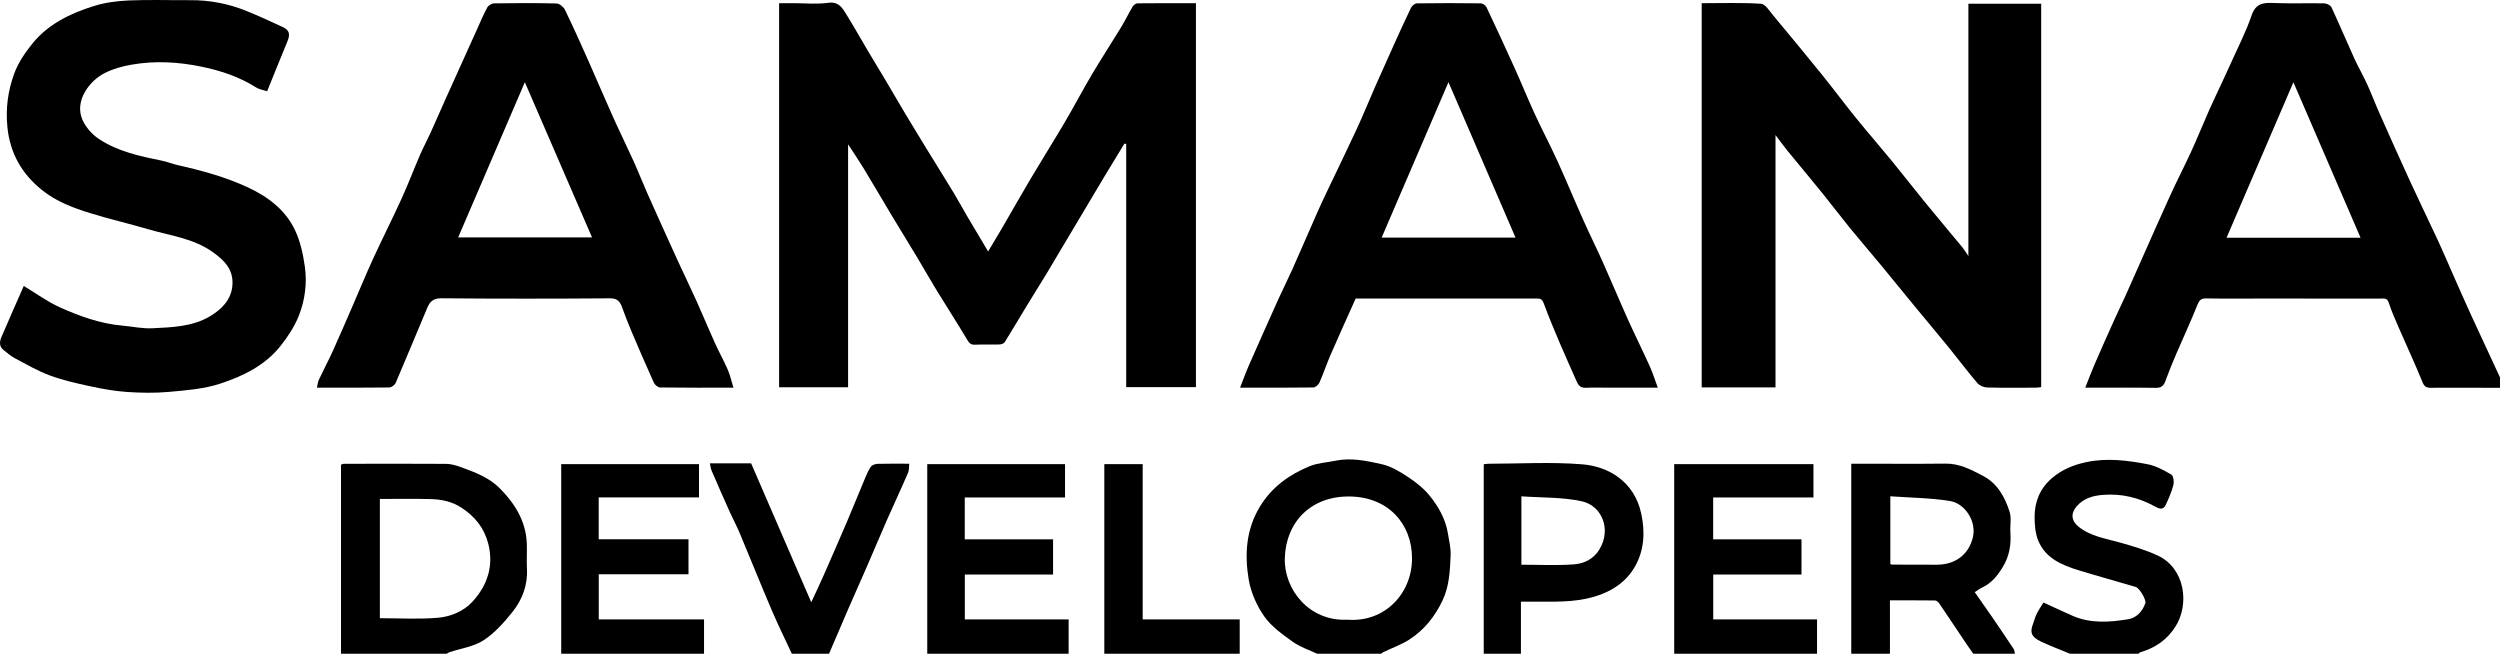
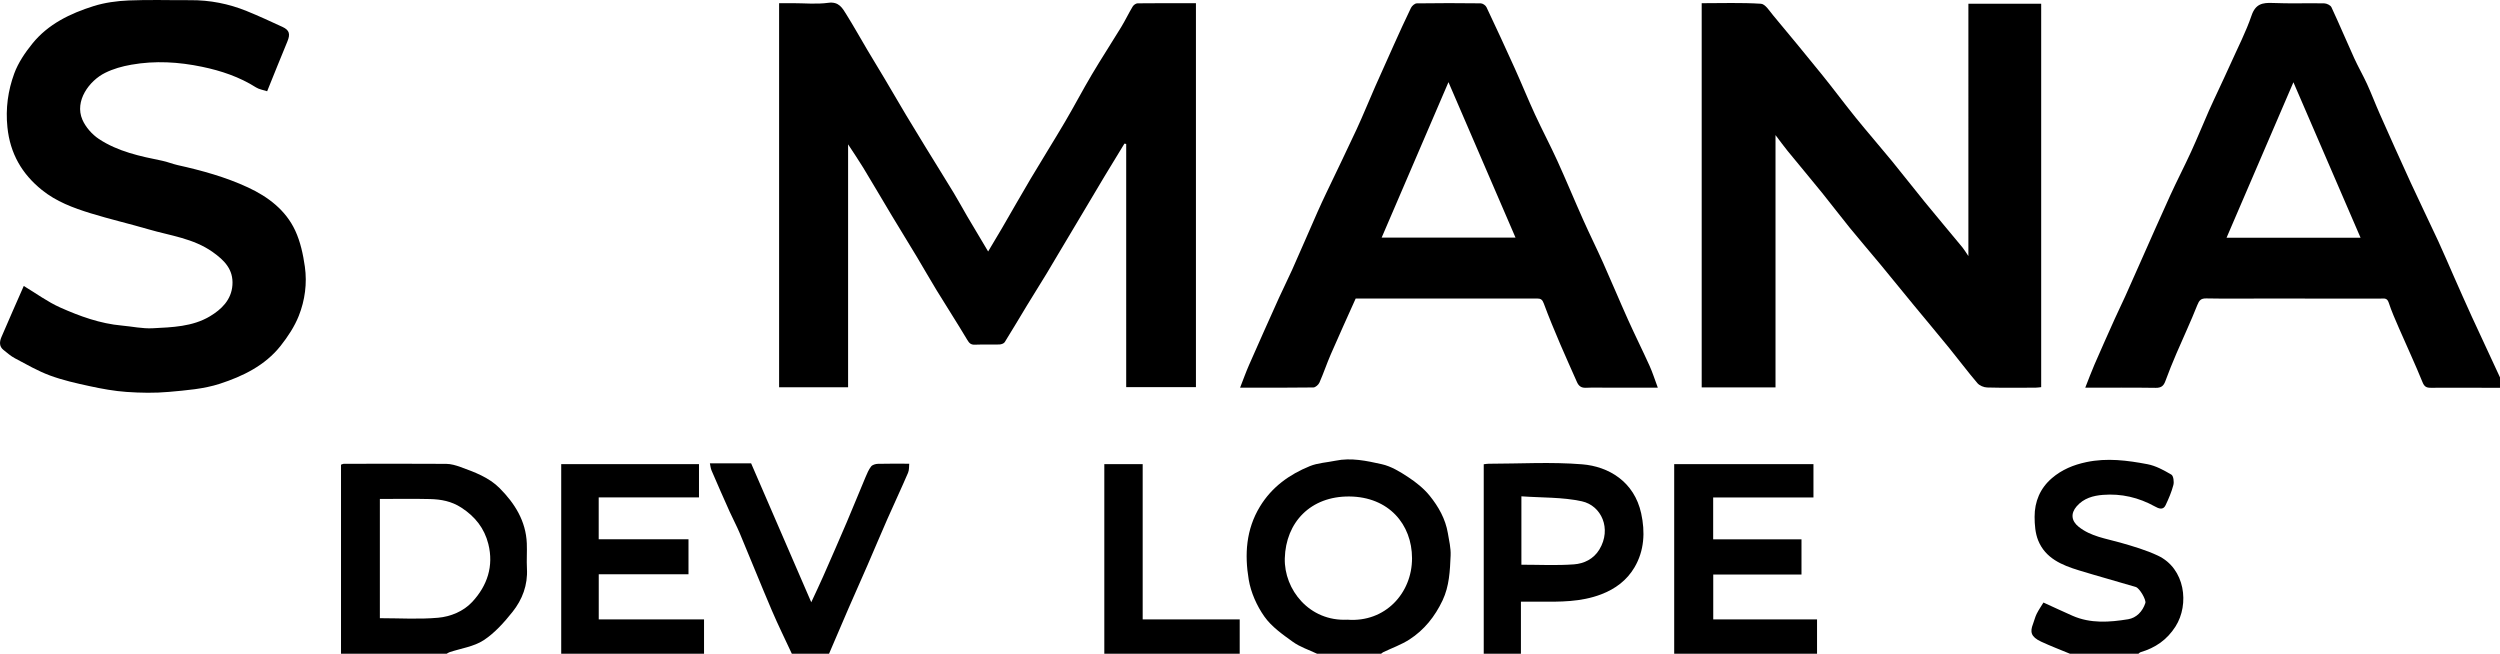
<svg xmlns="http://www.w3.org/2000/svg" id="Layer_2" data-name="Layer 2" viewBox="0 0 1679.21 439.11">
  <defs>
    <style>
      .cls-1 {
        fill: #000;
        stroke-width: 0px;
      }
    </style>
  </defs>
  <g id="Layer_1-2" data-name="Layer 1">
    <g>
      <path class="cls-1" d="M1679.21,260.49c-15.49-.03-30.98-.12-46.47-.03-2.99.02-4.36-.74-5.61-3.83-4.96-12.21-10.55-24.16-15.8-36.25-2.46-5.66-4.98-11.34-6.9-17.19-1.1-3.36-3.39-2.63-5.53-2.63-26.82-.04-53.63-.03-80.45-.03-12.16,0-24.32.15-36.47-.09-3.66-.07-4.82,1.27-6.13,4.58-4.33,10.95-9.36,21.62-14,32.45-2.62,6.13-5.14,12.31-7.43,18.57-1.19,3.25-2.87,4.51-6.51,4.46-15.3-.23-30.61-.1-47.28-.1,2.25-5.67,4.09-10.68,6.21-15.57,4.46-10.29,9.05-20.52,13.64-30.75,2.25-5,4.69-9.92,6.94-14.91,3.46-7.67,6.84-15.37,10.26-23.06,6.67-14.98,13.24-30,20.05-44.91,4.49-9.82,9.47-19.41,13.97-29.22,4.2-9.17,8-18.52,12.06-27.76,2.14-4.87,4.46-9.66,6.69-14.48,2.65-5.72,5.35-11.41,7.92-17.16,4.77-10.66,10.19-21.11,13.95-32.13,2.67-7.84,7.31-8.75,14.31-8.45,11.47.49,22.98.03,34.47.25,1.69.03,4.24,1.23,4.88,2.59,5.29,11.33,10.13,22.87,15.31,34.25,2.69,5.91,5.97,11.55,8.67,17.45,3.01,6.59,5.56,13.4,8.51,20.02,6.85,15.4,13.72,30.8,20.76,46.11,6.02,13.1,12.37,26.05,18.43,39.13,3.61,7.79,6.93,15.7,10.41,23.55,4.02,9.06,7.99,18.13,12.12,27.14,6.28,13.7,12.67,27.34,19.02,41.01v6.99ZM1540.45,55.25c-14.89,34.62-29.84,69.38-44.91,104.43h90.01c-15.13-35.05-30.08-69.66-45.1-104.43Z" />
      <path class="cls-1" d="M229.05,439.11v-126.99c.9-.3,1.34-.59,1.79-.59,22.97-.03,45.94-.13,68.91.04,3.18.02,6.47,1,9.5,2.09,9.48,3.43,19.13,6.98,26.34,14.22,10.16,10.21,17.65,22.08,18.26,37.1.23,5.64-.22,11.31.09,16.95.61,11.02-3.09,20.79-9.69,29.07-5.65,7.08-11.98,14.21-19.46,19.08-6.56,4.27-15.15,5.42-22.84,7.98-.69.23-1.3.7-1.95,1.06h-70.96ZM255.14,415.23c13.35,0,26.31.84,39.1-.3,8.44-.75,17.05-4.28,22.98-10.66,10.09-10.88,14.51-24.05,10.78-38.9-2.63-10.49-8.84-18.4-18.14-24.42-6.62-4.29-13.58-5.56-20.95-5.74-11.18-.27-22.37-.07-33.76-.07v80.09Z" />
      <path class="cls-1" d="M884.67,439.11c-5.45-2.6-11.41-4.5-16.24-7.97-6.94-4.99-14.37-10.21-19.18-17.03-5.09-7.22-9.06-16.14-10.51-24.83-2.82-16.82-1.83-33.61,7.53-49.01,7.99-13.15,19.73-21.55,33.53-27.18,5.33-2.17,11.44-2.44,17.18-3.63,10.59-2.21,20.99.09,31.11,2.33,6.29,1.39,12.31,5.08,17.81,8.71,5.29,3.48,10.48,7.63,14.43,12.52,5.88,7.29,10.57,15.55,12.17,25.06.84,4.99,2.08,10.07,1.86,15.06-.45,10.23-.86,20.54-5.42,30.16-5.12,10.78-12.29,19.84-22.29,26.26-5.44,3.49-11.7,5.7-17.57,8.51-.52.25-.96.7-1.43,1.05-14.32,0-28.65,0-42.97,0ZM905.05,416.24c25.32,1.94,43.41-17.78,43.39-41.25-.02-22.83-15.66-41.26-42.05-41.51-26.1-.24-42.75,17.36-43.41,41.54-.56,20.93,16.45,42.54,42.07,41.22Z" />
-       <path class="cls-1" d="M1243.46,439.11v-127.64h5.86c19.15,0,38.31.15,57.46-.06,9.48-.11,17.36,4.13,25.29,8.3,9.69,5.09,14.54,14.19,17.73,23.96,1.38,4.23.23,9.23.55,13.86.57,8.22-.64,15.93-4.99,23.11-3.46,5.72-7.39,10.81-13.61,13.79-1.75.84-3.34,2.03-5.36,3.29,3.95,5.65,7.89,11.2,11.74,16.82,4.85,7.07,9.65,14.17,14.38,21.31.59.89.6,2.17.88,3.26h-27.98c-1.64-2.35-3.31-4.67-4.9-7.05-6.03-8.99-12.01-18.01-18.1-26.95-.57-.84-1.79-1.77-2.71-1.78-10.03-.13-20.07-.08-30.25-.08v35.86h-25.98ZM1269.7,333.36v45.52c.64.19.95.36,1.25.36,9.98.04,19.96.07,29.94.07,12.29.01,21.44-6.65,24.26-18.4,2.61-10.89-5.47-22.75-15.2-24.35-13.09-2.15-26.52-2.22-40.25-3.21Z" />
      <path class="cls-1" d="M1124.53,439.11v-127.37h93.54v22.38h-67.36v28.12h59.32v23.68h-59.27v30.11h69.72v23.08h-95.94Z" />
      <path class="cls-1" d="M376.96,439.11v-127.37h92.54v22.37h-67.36v28.11h60.31v23.5h-60.28v30.3h70.72v23.08h-95.94Z" />
-       <path class="cls-1" d="M622.82,439.11v-127.37h92.55v22.38h-67.36v28.12h59.32v23.68h-59.27v30.11h69.72v23.08h-94.94Z" />
      <path class="cls-1" d="M996.6,439.11v-127.28c1.37-.15,2.31-.34,3.26-.34,20.97-.02,42.04-1.31,62.87.38,17.81,1.44,34.98,11.66,39.63,32.96,2.73,12.51,2.13,25-4.49,36.25-5.08,8.64-12.81,14.48-22.42,18.14-13.63,5.19-27.71,5.03-41.87,4.89-3.8-.04-7.6,0-12,0v35.01h-24.99ZM1021.9,333.37v45.94c12.03,0,23.72.62,35.3-.24,6.77-.5,13.22-3.57,17.11-10.04,8.35-13.88,1.36-29.45-11.85-32.33-13.04-2.84-26.81-2.34-40.56-3.33Z" />
      <path class="cls-1" d="M1390.37,439.11c-6.46-2.69-13.03-5.17-19.36-8.12-7.04-3.28-7.5-6.63-5.48-11.85.88-2.27,1.4-4.7,2.48-6.85,1.38-2.75,3.16-5.29,4.55-7.58,6.65,3.03,13.05,6.04,19.52,8.89,12.13,5.33,24.84,4.37,37.34,2.34,5.54-.9,9.71-5.18,11.58-10.89.69-2.11-3.84-10-6.44-10.78-12.72-3.8-25.53-7.29-38.22-11.18-11.41-3.5-22.47-8.08-27.33-20.09-1.96-4.84-2.39-10.54-2.4-15.86-.02-10.23,3.71-19.17,11.63-25.97,6.69-5.75,14.52-8.96,23.21-10.79,13.84-2.91,27.45-1.14,40.93,1.41,5.63,1.06,11.05,4.06,16.08,7,1.41.82,1.92,4.83,1.36,6.99-1.22,4.68-3.16,9.21-5.25,13.6-1.7,3.57-4.83,2.1-7.15.81-10.9-6.04-22.6-8.77-34.91-7.79-6.53.52-12.95,2.23-17.68,7.72-4.05,4.7-3.65,9.72,1.39,13.73,8.2,6.53,18.28,7.86,27.92,10.61,8.57,2.44,17.25,4.98,25.28,8.75,18.37,8.64,21.28,32.72,11.84,47.58-5.72,9-13.57,14.36-23.5,17.29-.53.16-.96.69-1.43,1.04h-45.97Z" />
      <path class="cls-1" d="M531.87,439.11c-4.5-9.71-9.26-19.31-13.46-29.15-7.35-17.21-14.31-34.59-21.55-51.85-2.06-4.91-4.61-9.62-6.79-14.48-4.11-9.16-8.15-18.34-12.11-27.56-.66-1.54-.79-3.32-1.14-4.85h27.7c13.54,31.28,26.69,61.66,40.39,93.31,3-6.49,5.57-11.83,7.95-17.24,5.36-12.17,10.69-24.34,15.91-36.57,4.26-9.99,8.3-20.07,12.52-30.07,1.07-2.53,2.15-5.17,3.8-7.31.87-1.13,2.99-1.75,4.57-1.79,6.76-.19,13.53-.08,21.05-.08-.18,1.57.08,4.09-.8,6.12-4.48,10.43-9.32,20.7-13.9,31.09-4.5,10.21-8.79,20.52-13.24,30.75-4.27,9.81-8.66,19.56-12.92,29.38-4.38,10.08-8.67,20.2-13,30.31h-24.99Z" />
      <path class="cls-1" d="M741.75,439.11v-127.34h25.77v104.28h65.17v23.06h-90.95Z" />
      <path class="cls-1" d="M569.65,96.95v163.15h-46.34V2.13h9.07c7.99,0,16.1.83,23.95-.24,7.23-.99,9.55,3.61,12.3,8.03,4.85,7.78,9.32,15.81,14,23.7,3.84,6.48,7.78,12.89,11.63,19.36,4.77,8.03,9.44,16.12,14.23,24.14,4.37,7.32,8.82,14.59,13.28,21.85,6.26,10.21,12.62,20.36,18.83,30.59,3.1,5.1,5.92,10.37,8.94,15.52,4.61,7.84,9.3,15.64,14.17,23.83,3.12-5.24,6.24-10.38,9.26-15.57,6.47-11.11,12.79-22.32,19.35-33.37,7.61-12.81,15.54-25.42,23.1-38.26,6.16-10.46,11.78-21.23,17.97-31.67,6.37-10.74,13.21-21.19,19.7-31.86,2.74-4.5,5-9.27,7.71-13.79.62-1.04,2.16-2.14,3.29-2.16,12.96-.15,25.92-.1,39.2-.1v257.88h-46.84V96.68c-.4-.07-.8-.14-1.2-.21-4.51,7.41-9.06,14.81-13.53,22.25-4.65,7.72-9.22,15.49-13.83,23.23-5.72,9.61-11.45,19.22-17.18,28.82-2.57,4.32-5.09,8.68-7.71,12.97-4.38,7.18-8.86,14.3-13.24,21.49-4.98,8.19-9.82,16.46-14.9,24.58-.58.92-2.31,1.53-3.53,1.57-5.49.17-11-.09-16.48.14-2.72.11-3.8-.97-5.16-3.25-6.7-11.24-13.81-22.24-20.64-33.4-4.5-7.35-8.72-14.86-13.15-22.24-5.61-9.34-11.36-18.59-16.96-27.93-6.38-10.63-12.62-21.35-19.05-31.95-3.09-5.09-6.47-10-10.24-15.81Z" />
      <path class="cls-1" d="M1192.59,260.23h-49.59V2.15c13.3,0,26.6-.47,39.81.37,2.9.19,5.74,4.86,8.2,7.81,11.09,13.29,22.12,26.64,33,40.1,7.61,9.41,14.81,19.15,22.42,28.55,7.93,9.79,16.22,19.29,24.21,29.03,7.44,9.08,14.61,18.37,22.04,27.46,8.4,10.28,16.98,20.43,25.43,30.67,1.18,1.43,2.12,3.06,4.03,5.86V2.53h48.89v257.52c-1.27.12-2.54.33-3.81.34-10.82.03-21.65.18-32.47-.12-2.25-.06-5.15-1.26-6.57-2.93-6.54-7.68-12.58-15.77-18.95-23.6-7.85-9.65-15.87-19.16-23.78-28.76-7.5-9.11-14.91-18.3-22.44-27.4-6.85-8.28-13.89-16.4-20.68-24.73-6.24-7.66-12.17-15.56-18.39-23.24-7.68-9.49-15.55-18.82-23.27-28.28-2.6-3.19-5-6.54-8.09-10.6v169.49Z" />
      <path class="cls-1" d="M832.94,260.4c2.24-5.7,3.95-10.54,6.01-15.22,6.61-15.04,13.32-30.05,20.07-45.03,2.86-6.35,6.04-12.56,8.88-18.92,5.74-12.88,11.31-25.83,17-38.73,1.96-4.44,4.02-8.84,6.11-13.23,6.74-14.16,13.64-28.25,20.23-42.48,4.36-9.42,8.24-19.06,12.42-28.56,4.15-9.43,8.38-18.82,12.62-28.21,3.74-8.27,7.47-16.56,11.44-24.72.67-1.37,2.55-3.02,3.9-3.04,14.32-.22,28.64-.2,42.96-.02,1.33.02,3.27,1.33,3.85,2.55,6.47,13.65,12.81,27.37,19.03,41.15,4.64,10.28,8.87,20.74,13.59,30.98,4.82,10.45,10.23,20.64,15,31.11,5.99,13.16,11.5,26.53,17.4,39.73,4.33,9.69,9.07,19.21,13.4,28.9,5.68,12.69,11.02,25.54,16.73,38.22,4.66,10.35,9.74,20.52,14.42,30.86,2.02,4.46,3.48,9.17,5.53,14.66-12.04,0-22.67,0-33.29,0-5,0-10-.18-14.98.06-3.18.16-4.89-1.21-6.08-3.92-3.69-8.44-7.56-16.81-11.16-25.29-3.85-9.07-7.68-18.17-11.08-27.41-.94-2.56-2-3.35-4.5-3.34-40.63.04-81.26.03-121.86.03-5.62,12.56-11.28,24.95-16.7,37.44-2.72,6.26-4.87,12.76-7.63,19-.64,1.46-2.67,3.26-4.09,3.28-15.96.23-31.93.15-49.22.15ZM972.91,55.18c-14.97,34.84-29.9,69.57-44.87,104.4h89.9c-15.11-35.03-30.01-69.58-45.03-104.4Z" />
-       <path class="cls-1" d="M492.68,260.4c-17.47,0-33.44.09-49.39-.15-1.43-.02-3.48-1.8-4.14-3.26-5.27-11.67-10.32-23.43-15.33-35.22-2.09-4.91-3.99-9.91-5.81-14.92-1.43-3.93-2.99-6.51-8.23-6.47-37.79.28-75.59.31-113.38-.03-5.39-.05-7.69,2.33-9.4,6.37-7.09,16.8-14.01,33.66-21.2,50.41-.62,1.43-2.79,3.1-4.26,3.12-15.96.22-31.93.14-48.69.14.51-2.1.64-3.84,1.33-5.31,3.11-6.62,6.55-13.09,9.57-19.75,4.55-10.03,8.87-20.16,13.26-30.26,4.53-10.43,8.85-20.95,13.6-31.28,6.2-13.49,12.92-26.74,19.07-40.24,4.45-9.76,8.26-19.81,12.52-29.67,2.11-4.88,4.67-9.58,6.87-14.42,3.41-7.5,6.67-15.08,10.05-22.6,6.97-15.51,13.98-31.01,20.99-46.5,2.33-5.14,4.5-10.37,7.17-15.32.75-1.39,3-2.76,4.58-2.78,13.98-.22,27.97-.29,41.95.07,1.96.05,4.71,2.29,5.64,4.21,5.52,11.36,10.69,22.9,15.83,34.45,5.55,12.45,10.84,25.02,16.43,37.46,4.53,10.09,9.43,20.02,13.99,30.09,3.21,7.09,6.03,14.36,9.19,21.47,6.58,14.76,13.23,29.49,19.94,44.2,4.29,9.4,8.83,18.69,13.08,28.11,4.17,9.24,8.01,18.63,12.19,27.86,2.74,6.07,6.02,11.9,8.68,18,1.58,3.63,2.44,7.58,3.88,12.23ZM397.66,159.47c-15.18-35.07-30.11-69.56-45.13-104.25-15,34.92-29.83,69.42-44.79,104.25h89.92Z" />
      <path class="cls-1" d="M15.96,192.07c8.35,5.02,15.98,10.68,24.45,14.46,13.19,5.88,26.85,10.85,41.48,12.15,6.87.61,13.77,2.16,20.59,1.81,13.18-.68,26.77-1.03,38.49-8.01,7.76-4.63,14.46-11.04,15.15-21.02.72-10.35-5.24-16.51-13.3-22.21-13-9.19-28.45-10.95-42.94-15.19-12.9-3.77-26.03-6.82-38.94-10.79-11.85-3.64-23.19-7.92-32.81-15.68-13.4-10.8-21.34-24.45-23.15-42.14-1.3-12.66.39-24.61,4.59-36.08,2.66-7.25,7.31-14.07,12.23-20.15,10.6-13.08,25.38-20.18,41.02-25.11,7.53-2.37,15.67-3.47,23.59-3.81,13.8-.6,27.64-.1,41.46-.19,13.11-.08,25.72,2.39,37.82,7.3,8.11,3.29,16.07,6.98,24.03,10.65,4.71,2.18,5.37,4.82,3.32,9.77-4.53,10.92-8.91,21.9-13.6,33.46-2.68-.9-5.38-1.26-7.46-2.58-11.16-7.08-23.49-11.21-36.25-13.86-15.68-3.26-31.42-4.24-47.5-1.4-6.29,1.11-12.08,2.74-17.61,5.47-10.71,5.29-20.69,18.92-15.3,31.41,2.17,5.03,6.48,9.93,11.08,12.99,12.79,8.48,27.69,11.63,42.54,14.64,3.5.71,6.85,2.14,10.34,2.92,16.22,3.61,32.25,8.01,47.32,15.02,13.49,6.27,25.32,15.22,31.71,29,3.48,7.5,5.3,16.02,6.47,24.27,1.57,11.17.05,22.52-4.08,32.94-2.86,7.22-7.36,14.03-12.21,20.17-10.45,13.21-25.35,20.43-40.77,25.46-10.88,3.55-22.77,4.44-34.3,5.48-9.42.85-19.01.68-28.45.02-8.28-.58-16.54-2.1-24.66-3.86-9.04-1.95-18.16-4-26.8-7.2-8.15-3.02-15.79-7.47-23.51-11.55-2.77-1.47-5.19-3.63-7.67-5.6-3-2.38-2.65-5.6-1.4-8.55,4.94-11.59,10.08-23.1,15.03-34.4Z" />
    </g>
  </g>
</svg>